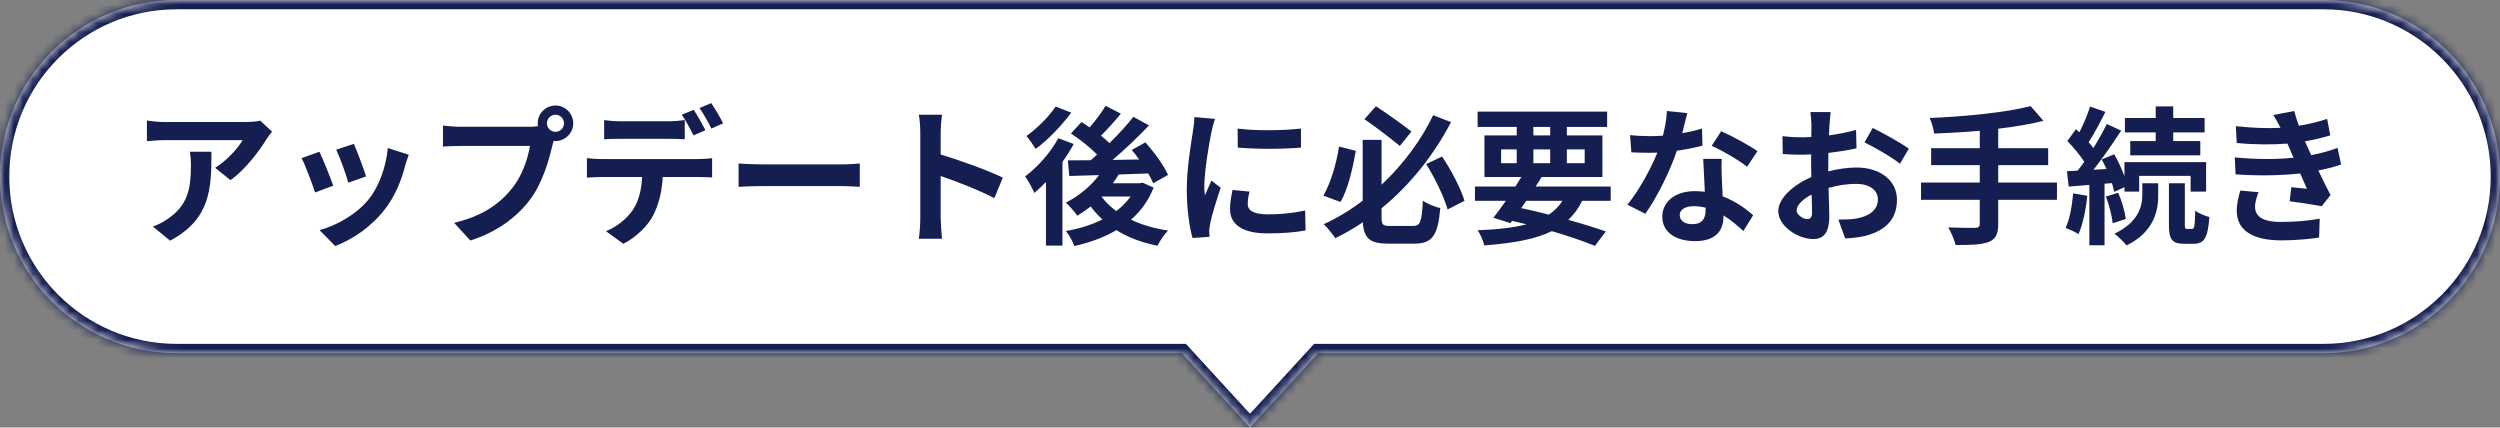
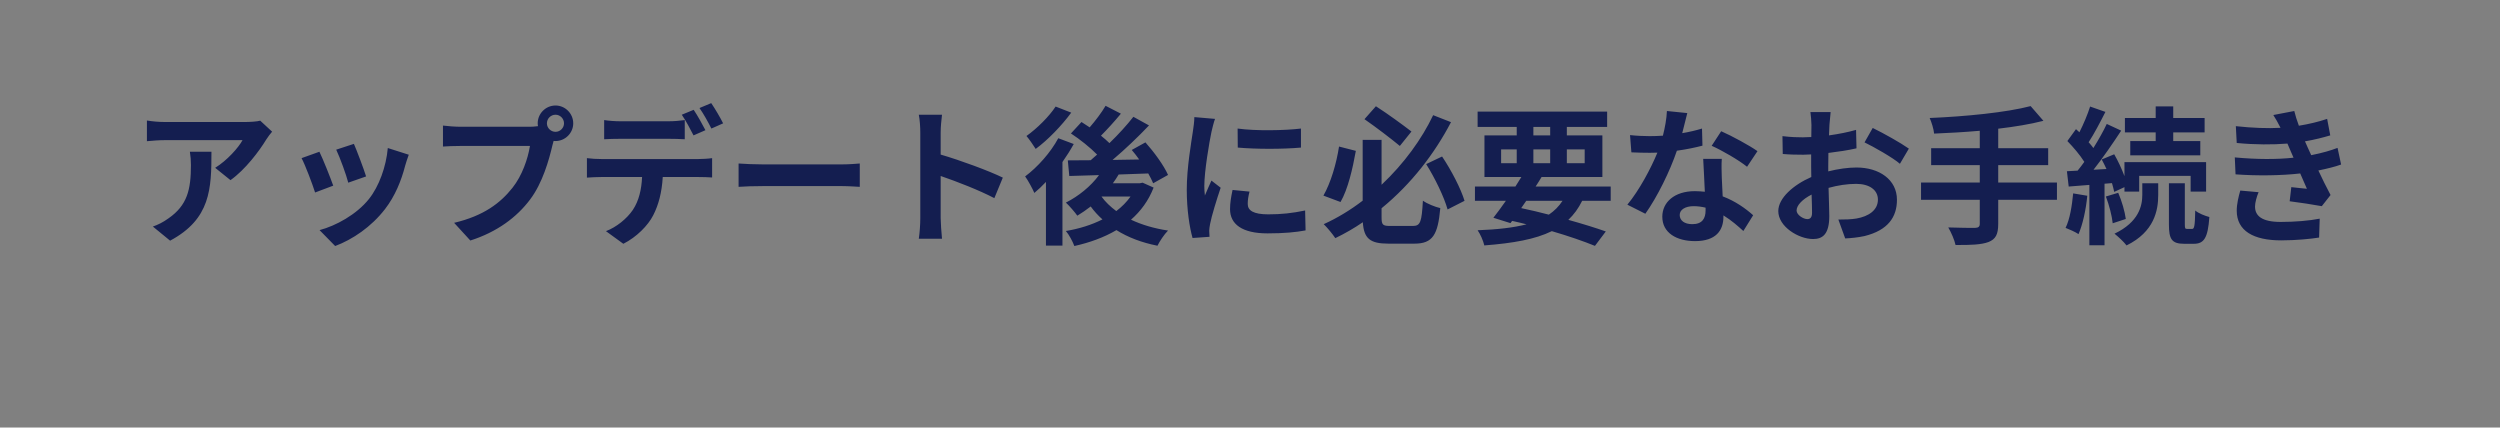
<svg xmlns="http://www.w3.org/2000/svg" width="269" height="46" viewBox="0 0 269 46" fill="none">
  <rect x="0" y="0" width="269" height="46" fill="#808080" stroke="none" />
  <mask id="path-1-inside-1_609_41" fill="white">
    <path fill-rule="evenodd" clip-rule="evenodd" d="M19 0C8.507 0 0 8.507 0 19C0 29.493 8.507 38 19 38H127.164L134.5 46L141.836 38H250C260.493 38 269 29.493 269 19C269 8.507 260.493 0 250 0H19Z" />
  </mask>
-   <path fill-rule="evenodd" clip-rule="evenodd" d="M19 0C8.507 0 0 8.507 0 19C0 29.493 8.507 38 19 38H127.164L134.5 46L141.836 38H250C260.493 38 269 29.493 269 19C269 8.507 260.493 0 250 0H19Z" fill="white" />
-   <path d="M127.164 38L127.901 37.324L127.604 37H127.164V38ZM134.5 46L133.763 46.676L134.5 47.48L135.237 46.676L134.5 46ZM141.836 38V37H141.396L141.099 37.324L141.836 38ZM1 19C1 9.059 9.059 1 19 1V-1C7.954 -1 -1 7.954 -1 19H1ZM19 37C9.059 37 1 28.941 1 19H-1C-1 30.046 7.954 39 19 39V37ZM127.164 37H19V39H127.164V37ZM135.237 45.324L127.901 37.324L126.427 38.676L133.763 46.676L135.237 45.324ZM141.099 37.324L133.763 45.324L135.237 46.676L142.573 38.676L141.099 37.324ZM250 37H141.836V39H250V37ZM268 19C268 28.941 259.941 37 250 37V39C261.046 39 270 30.046 270 19H268ZM250 1C259.941 1 268 9.059 268 19H270C270 7.954 261.046 -1 250 -1V1ZM19 1H250V-1H19V1Z" fill="#141E50" mask="url(#path-1-inside-1_609_41)" />
  <path d="M20.432 16.328H22.752C22.752 20.296 22.672 23.56 18.304 25.896L16.448 24.376C16.96 24.2 17.536 23.928 18.128 23.496C20.16 22.088 20.544 20.392 20.544 17.768C20.544 17.272 20.512 16.84 20.432 16.328ZM28 12.984L29.28 14.168C29.104 14.376 28.8 14.76 28.656 15C27.904 16.248 26.384 18.264 24.8 19.384L23.152 18.056C24.432 17.272 25.68 15.864 26.096 15.08H17.76C17.088 15.08 16.56 15.128 15.808 15.192V12.968C16.416 13.064 17.088 13.128 17.76 13.128H26.384C26.832 13.128 27.712 13.08 28 12.984ZM38.08 15.48C38.384 16.168 39.168 18.248 39.392 18.984L37.472 19.656C37.28 18.872 36.576 16.936 36.176 16.104L38.08 15.48ZM41.728 15.928L43.984 16.648C43.792 17.16 43.696 17.496 43.6 17.816C43.184 19.432 42.512 21.096 41.424 22.504C39.936 24.424 37.936 25.768 36.064 26.472L34.384 24.76C36.144 24.296 38.368 23.08 39.696 21.416C40.784 20.056 41.552 17.928 41.728 15.928ZM34.368 16.328C34.768 17.144 35.536 19.08 35.856 19.976L33.904 20.712C33.632 19.848 32.832 17.72 32.448 17.016L34.368 16.328ZM59.776 14.184C60.272 14.184 60.688 13.768 60.688 13.272C60.688 12.76 60.272 12.344 59.776 12.344C59.264 12.344 58.848 12.76 58.848 13.272C58.848 13.768 59.264 14.184 59.776 14.184ZM49.568 13.64H56.976C57.2 13.64 57.536 13.624 57.888 13.576C57.872 13.48 57.856 13.384 57.856 13.272C57.856 12.216 58.72 11.352 59.776 11.352C60.816 11.352 61.68 12.216 61.68 13.272C61.68 14.312 60.816 15.176 59.776 15.176C59.712 15.176 59.632 15.176 59.568 15.16L59.44 15.64C59.072 17.208 58.384 19.688 57.04 21.464C55.6 23.384 53.472 24.968 50.608 25.88L48.864 23.976C52.048 23.224 53.84 21.848 55.136 20.216C56.192 18.888 56.8 17.08 57.024 15.704H49.568C48.832 15.704 48.08 15.736 47.664 15.768V13.512C48.128 13.576 49.04 13.64 49.568 13.64ZM77.808 13.272L76.544 13.832C76.208 13.16 75.696 12.232 75.264 11.624L76.528 11.096C76.944 11.704 77.536 12.712 77.808 13.272ZM75.904 14.008L74.624 14.568C74.288 13.912 73.792 12.968 73.36 12.344L74.64 11.816C75.04 12.408 75.6 13.416 75.904 14.008ZM71.952 14.936H66.72C66.176 14.936 65.488 14.952 65.008 14.984V12.92C65.52 13 66.176 13.048 66.72 13.048H71.952C72.496 13.048 73.136 13 73.68 12.92V14.984C73.136 14.952 72.512 14.936 71.952 14.936ZM64.688 17.112H75.168C75.504 17.112 76.208 17.08 76.624 17.016V19.096C76.224 19.064 75.616 19.048 75.168 19.048H71.312C71.216 20.696 70.864 22.04 70.288 23.16C69.728 24.264 68.496 25.512 67.072 26.232L65.2 24.872C66.336 24.44 67.456 23.528 68.096 22.584C68.752 21.592 69.024 20.392 69.088 19.048H64.688C64.224 19.048 63.6 19.08 63.152 19.112V17.016C63.632 17.08 64.192 17.112 64.688 17.112ZM79.472 20.104V17.592C80.048 17.64 81.216 17.688 82.048 17.688H90.64C91.376 17.688 92.096 17.624 92.512 17.592V20.104C92.128 20.088 91.312 20.024 90.64 20.024H82.048C81.136 20.024 80.064 20.056 79.472 20.104ZM107.904 19.112L106.992 21.32C105.344 20.456 102.944 19.528 101.216 18.936V23.464C101.216 23.928 101.296 25.048 101.36 25.688H98.864C98.96 25.064 99.024 24.104 99.024 23.464V14.28C99.024 13.704 98.976 12.904 98.864 12.344H101.36C101.296 12.904 101.216 13.608 101.216 14.28V16.632C103.36 17.256 106.432 18.392 107.904 19.112ZM113.584 11.464L115.264 12.12C114.256 13.496 112.768 15.048 111.44 16.024C111.2 15.64 110.736 14.968 110.448 14.632C111.584 13.832 112.912 12.504 113.584 11.464ZM113.872 14.872L115.536 15.496C115.184 16.136 114.768 16.792 114.32 17.432V26.424H112.544V19.576C112.128 20.024 111.712 20.408 111.296 20.76C111.12 20.344 110.608 19.384 110.304 18.984C111.648 17.976 113.04 16.424 113.872 14.872ZM118.544 21.144L118.528 21.16C118.944 21.736 119.488 22.248 120.112 22.712C120.72 22.248 121.232 21.736 121.648 21.144H118.544ZM122.944 19.656L124.128 20.184C123.584 21.592 122.736 22.728 121.696 23.64C122.848 24.184 124.192 24.584 125.68 24.808C125.28 25.208 124.784 25.944 124.544 26.44C122.848 26.104 121.376 25.544 120.128 24.76C118.8 25.544 117.248 26.104 115.6 26.472C115.424 25.992 115.024 25.24 114.688 24.856C116.112 24.616 117.456 24.2 118.624 23.608C118.16 23.192 117.728 22.728 117.36 22.216C116.88 22.584 116.4 22.92 115.92 23.208C115.664 22.84 115.056 22.136 114.688 21.8C116.048 21.112 117.36 20.056 118.256 18.84L115.056 18.936L114.896 17.256C115.616 17.256 116.448 17.256 117.36 17.24C117.584 17.048 117.824 16.84 118.048 16.632C117.312 15.88 116.192 14.984 115.232 14.36L116.368 13.128C116.64 13.304 116.944 13.496 117.248 13.704C117.872 12.984 118.544 12.104 118.96 11.384L120.608 12.232C119.92 13.064 119.136 13.928 118.464 14.6C118.8 14.872 119.12 15.144 119.376 15.4C120.352 14.456 121.264 13.448 121.952 12.568L123.632 13.496C122.48 14.712 121.056 16.072 119.712 17.208L122.576 17.16C122.32 16.792 122.048 16.456 121.776 16.136L123.248 15.32C124.176 16.36 125.232 17.8 125.68 18.824L124.08 19.72C123.952 19.416 123.776 19.048 123.552 18.664C122.496 18.712 121.408 18.744 120.368 18.776C120.176 19.096 119.968 19.416 119.744 19.72H122.64L122.944 19.656ZM133.168 13.832C135.12 14.104 138.272 14.04 139.984 13.832V15.88C138.032 16.056 135.168 16.056 133.184 15.88L133.168 13.832ZM132.624 20.44L134.448 20.616C134.32 21.128 134.256 21.512 134.256 21.944C134.256 22.648 134.864 23.064 136.464 23.064C137.888 23.064 139.056 22.936 140.432 22.648L140.48 24.792C139.456 24.984 138.176 25.112 136.384 25.112C133.648 25.112 132.352 24.12 132.352 22.504C132.352 21.848 132.464 21.176 132.624 20.44ZM128.512 12.6L130.736 12.792C130.608 13.112 130.416 13.912 130.352 14.2C130.128 15.256 129.584 18.424 129.584 20.008C129.584 20.312 129.6 20.696 129.648 21.032C129.872 20.472 130.128 19.944 130.352 19.432L131.344 20.2C130.896 21.528 130.368 23.24 130.208 24.088C130.16 24.312 130.112 24.664 130.112 24.824C130.128 25 130.128 25.256 130.144 25.48L128.32 25.608C128 24.504 127.696 22.568 127.696 20.424C127.696 18.04 128.176 15.368 128.352 14.152C128.416 13.704 128.512 13.096 128.512 12.6ZM151.872 14.152L150.624 15.704C149.696 14.936 148.064 13.688 146.816 12.824L148.048 11.432C149.344 12.264 150.96 13.448 151.872 14.152ZM144.08 15.768L145.888 16.232C145.552 18.12 145.04 20.36 144.24 21.736L142.4 21.048C143.184 19.672 143.792 17.64 144.08 15.768ZM149.6 24.312H152.032C152.848 24.312 152.976 23.848 153.104 21.592C153.568 21.928 154.416 22.264 154.976 22.392C154.72 25.272 154.16 26.216 152.192 26.216H149.392C147.424 26.216 146.752 25.672 146.64 23.912C145.712 24.552 144.704 25.128 143.68 25.624C143.392 25.192 142.816 24.488 142.432 24.12C143.92 23.448 145.328 22.584 146.624 21.592V15.048H148.656V19.88C151.072 17.608 152.992 14.952 154.208 12.392L156.128 13.144C154.384 16.488 151.872 19.784 148.656 22.408V23.384C148.656 24.2 148.784 24.312 149.6 24.312ZM153.456 17.656L155.168 16.84C156.176 18.344 157.184 20.296 157.584 21.608L155.76 22.536C155.392 21.208 154.4 19.16 153.456 17.656ZM164.224 21.608L163.68 22.392C164.672 22.6 165.68 22.84 166.656 23.096C167.248 22.696 167.744 22.2 168.128 21.608H164.224ZM161.52 16.072V17.56H163.2V16.072H161.52ZM164.992 13.656V14.568H166.8V13.656H164.992ZM170.512 16.072H168.592V17.56H170.512V16.072ZM164.992 17.56H166.8V16.072H164.992V17.56ZM173.312 21.608H170.24C169.84 22.424 169.344 23.096 168.752 23.656C170.304 24.088 171.696 24.52 172.784 24.904L171.616 26.456C170.4 25.96 168.784 25.4 166.976 24.872C165.184 25.752 162.816 26.168 159.712 26.408C159.584 25.864 159.28 25.192 158.992 24.776C161.104 24.696 162.832 24.504 164.256 24.136C163.744 24.008 163.232 23.88 162.704 23.768L162.528 24.008L160.688 23.432C161.088 22.92 161.552 22.296 162.032 21.608H158.704V20.072H163.056C163.28 19.72 163.488 19.384 163.696 19.048H159.728V14.568H163.2V13.656H158.992V12.008H172.928V13.656H168.592V14.568H172.416V19.048H165.872C165.68 19.384 165.456 19.72 165.232 20.072H173.312V21.608ZM189.104 16.264L187.984 17.944C187.072 17.208 185.264 16.168 184.176 15.688L185.2 14.12C186.336 14.616 188.304 15.688 189.104 16.264ZM183.136 13.832L183.184 15.672C182.464 15.864 181.488 16.072 180.432 16.216C179.68 18.44 178.32 21.192 177.04 23L175.104 22.024C176.384 20.472 177.632 18.136 178.336 16.424C178.064 16.44 177.792 16.44 177.52 16.44C176.864 16.44 176.224 16.424 175.536 16.392L175.392 14.536C176.08 14.616 176.928 14.648 177.504 14.648C177.968 14.648 178.448 14.632 178.928 14.6C179.152 13.72 179.328 12.76 179.36 11.944L181.552 12.168C181.424 12.68 181.232 13.48 181.008 14.328C181.776 14.2 182.512 14.024 183.136 13.832ZM183.52 22.648V22.344C183.104 22.248 182.688 22.184 182.24 22.184C181.328 22.184 180.736 22.568 180.736 23.128C180.736 23.72 181.232 24.12 182.096 24.12C183.168 24.12 183.52 23.496 183.52 22.648ZM183.264 17.096H185.264C185.216 17.768 185.248 18.424 185.264 19.128C185.28 19.576 185.312 20.344 185.36 21.128C186.72 21.64 187.84 22.44 188.64 23.16L187.584 24.856C187.024 24.344 186.304 23.704 185.44 23.176V23.32C185.44 24.792 184.64 25.944 182.384 25.944C180.416 25.944 178.864 25.064 178.864 23.32C178.864 21.768 180.16 20.568 182.368 20.568C182.736 20.568 183.104 20.6 183.44 20.632C183.392 19.448 183.312 18.056 183.264 17.096ZM194.464 23.576C194.752 23.576 194.976 23.432 194.976 22.888C194.976 22.488 194.96 21.768 194.928 20.936C193.952 21.432 193.312 22.088 193.312 22.648C193.312 23.128 194.048 23.576 194.464 23.576ZM196.72 17.88V18.44C197.792 18.168 198.88 18.024 199.76 18.024C202.192 18.024 204.112 19.32 204.112 21.496C204.112 23.368 203.136 24.776 200.624 25.4C199.888 25.56 199.168 25.624 198.544 25.656L197.808 23.624C198.528 23.624 199.2 23.608 199.76 23.512C201.04 23.288 202.064 22.632 202.064 21.48C202.064 20.408 201.104 19.784 199.728 19.784C198.752 19.784 197.728 19.944 196.752 20.216C196.784 21.48 196.832 22.696 196.832 23.24C196.832 25.208 196.112 25.72 195.088 25.72C193.536 25.72 191.344 24.392 191.344 22.712C191.344 21.32 192.96 19.896 194.896 19.048C194.88 18.68 194.88 18.312 194.88 17.944V16.616C194.576 16.632 194.288 16.648 194.032 16.648C193.312 16.648 192.512 16.632 191.824 16.568L191.792 14.648C192.72 14.76 193.408 14.776 193.984 14.776C194.272 14.776 194.576 14.76 194.896 14.744C194.912 14.184 194.912 13.72 194.912 13.448C194.912 13.112 194.848 12.344 194.8 12.056H196.976C196.944 12.344 196.88 13.032 196.848 13.432C196.832 13.784 196.816 14.168 196.8 14.568C197.84 14.424 198.88 14.216 199.712 13.976L199.76 15.96C198.864 16.168 197.776 16.328 196.736 16.456C196.72 16.936 196.72 17.416 196.72 17.88ZM200.624 15.32L201.504 13.768C202.72 14.36 204.56 15.4 205.392 15.992L204.432 17.624C203.68 16.968 201.616 15.8 200.624 15.32ZM221.328 19.64V21.496H215.008V24.104C215.008 25.24 214.72 25.736 213.968 26.04C213.2 26.328 212.048 26.376 210.416 26.36C210.304 25.816 209.936 24.984 209.632 24.472C210.816 24.52 212.16 24.52 212.512 24.52C212.88 24.504 213.024 24.392 213.024 24.072V21.496H206.704V19.64H213.024V17.768H207.792V15.944H213.024V14.072C211.36 14.216 209.68 14.312 208.112 14.376C208.064 13.88 207.824 13.112 207.632 12.696C211.488 12.536 215.872 12.104 218.496 11.416L219.872 13C218.448 13.368 216.768 13.64 215.008 13.848V15.944H220.384V17.768H215.008V19.64H221.328ZM231.952 15.176V14.248H228.64V12.696H231.952V11.448H233.84V12.696H237.216V14.248H233.84V15.176H236.752V16.712H229.216V15.176H231.952ZM223.072 20.808L224.592 21.064C224.448 22.584 224.096 24.168 223.648 25.192C223.328 24.968 222.64 24.664 222.256 24.52C222.72 23.576 222.944 22.152 223.072 20.808ZM227.248 19.704L226.448 19.768V26.392H224.816V19.896L222.592 20.072L222.4 18.424L223.552 18.36C223.792 18.072 224.032 17.752 224.272 17.416C223.824 16.696 223.088 15.832 222.448 15.176L223.376 13.896C223.488 14.008 223.616 14.12 223.744 14.232C224.192 13.352 224.64 12.28 224.896 11.464L226.544 12.04C225.984 13.144 225.328 14.408 224.736 15.304C224.928 15.512 225.104 15.736 225.248 15.928C225.808 15.032 226.32 14.12 226.688 13.336L228.24 14.056C227.36 15.4 226.272 16.984 225.264 18.264L226.656 18.184C226.496 17.832 226.32 17.48 226.144 17.16L227.488 16.6C227.904 17.32 228.304 18.184 228.592 18.952V17.448H237.376V20.616H235.712V18.92H230.176V20.616H228.592V20.136L227.488 20.648C227.44 20.376 227.344 20.056 227.248 19.704ZM226.592 21.144L227.92 20.744C228.304 21.624 228.64 22.792 228.736 23.56L227.328 24.024C227.248 23.24 226.944 22.056 226.592 21.144ZM230.512 20.968V19.72H232.224V21C232.224 22.648 231.792 24.952 228.816 26.408C228.528 26.024 227.936 25.48 227.52 25.144C230.144 23.896 230.512 22.136 230.512 20.968ZM235.328 24.632H235.872C236.096 24.632 236.176 24.376 236.208 22.648C236.544 22.952 237.248 23.224 237.728 23.352C237.568 25.64 237.136 26.232 236.048 26.232H235.024C233.664 26.232 233.376 25.72 233.376 24.136V19.72H235.088V24.136C235.088 24.568 235.12 24.632 235.328 24.632ZM241.056 20.504L243.024 20.68C242.816 21.16 242.64 21.832 242.64 22.216C242.64 23.208 243.344 23.88 245.408 23.88C246.912 23.88 248.48 23.752 249.6 23.528L249.536 25.56C248.656 25.704 247.04 25.864 245.456 25.864C242.496 25.864 240.672 24.856 240.672 22.664C240.672 21.944 240.88 21.096 241.056 20.504ZM251.52 15.912L251.904 17.704C251.248 17.944 250.384 18.152 249.456 18.344C249.856 19.192 250.304 20.12 250.768 20.984L249.824 22.184C248.944 22.024 247.424 21.784 246.368 21.656L246.544 20.136C247.168 20.216 247.792 20.264 248.224 20.312L247.504 18.664C245.52 18.888 242.944 18.936 240.544 18.76L240.464 16.936C242.832 17.16 244.992 17.16 246.784 16.968L246.512 16.344L246.128 15.448C244.576 15.576 242.592 15.576 240.672 15.384L240.576 13.576C242.384 13.768 243.968 13.832 245.376 13.752V13.736C245.088 13.16 244.88 12.808 244.608 12.376L246.864 11.944C246.976 12.424 247.152 12.968 247.36 13.528C248.432 13.352 249.456 13.112 250.4 12.792L250.736 14.568C249.92 14.808 249.056 15.032 248.016 15.208L248.32 15.896L248.688 16.696C249.904 16.456 250.816 16.184 251.52 15.912Z" fill="#141E50" />
</svg>